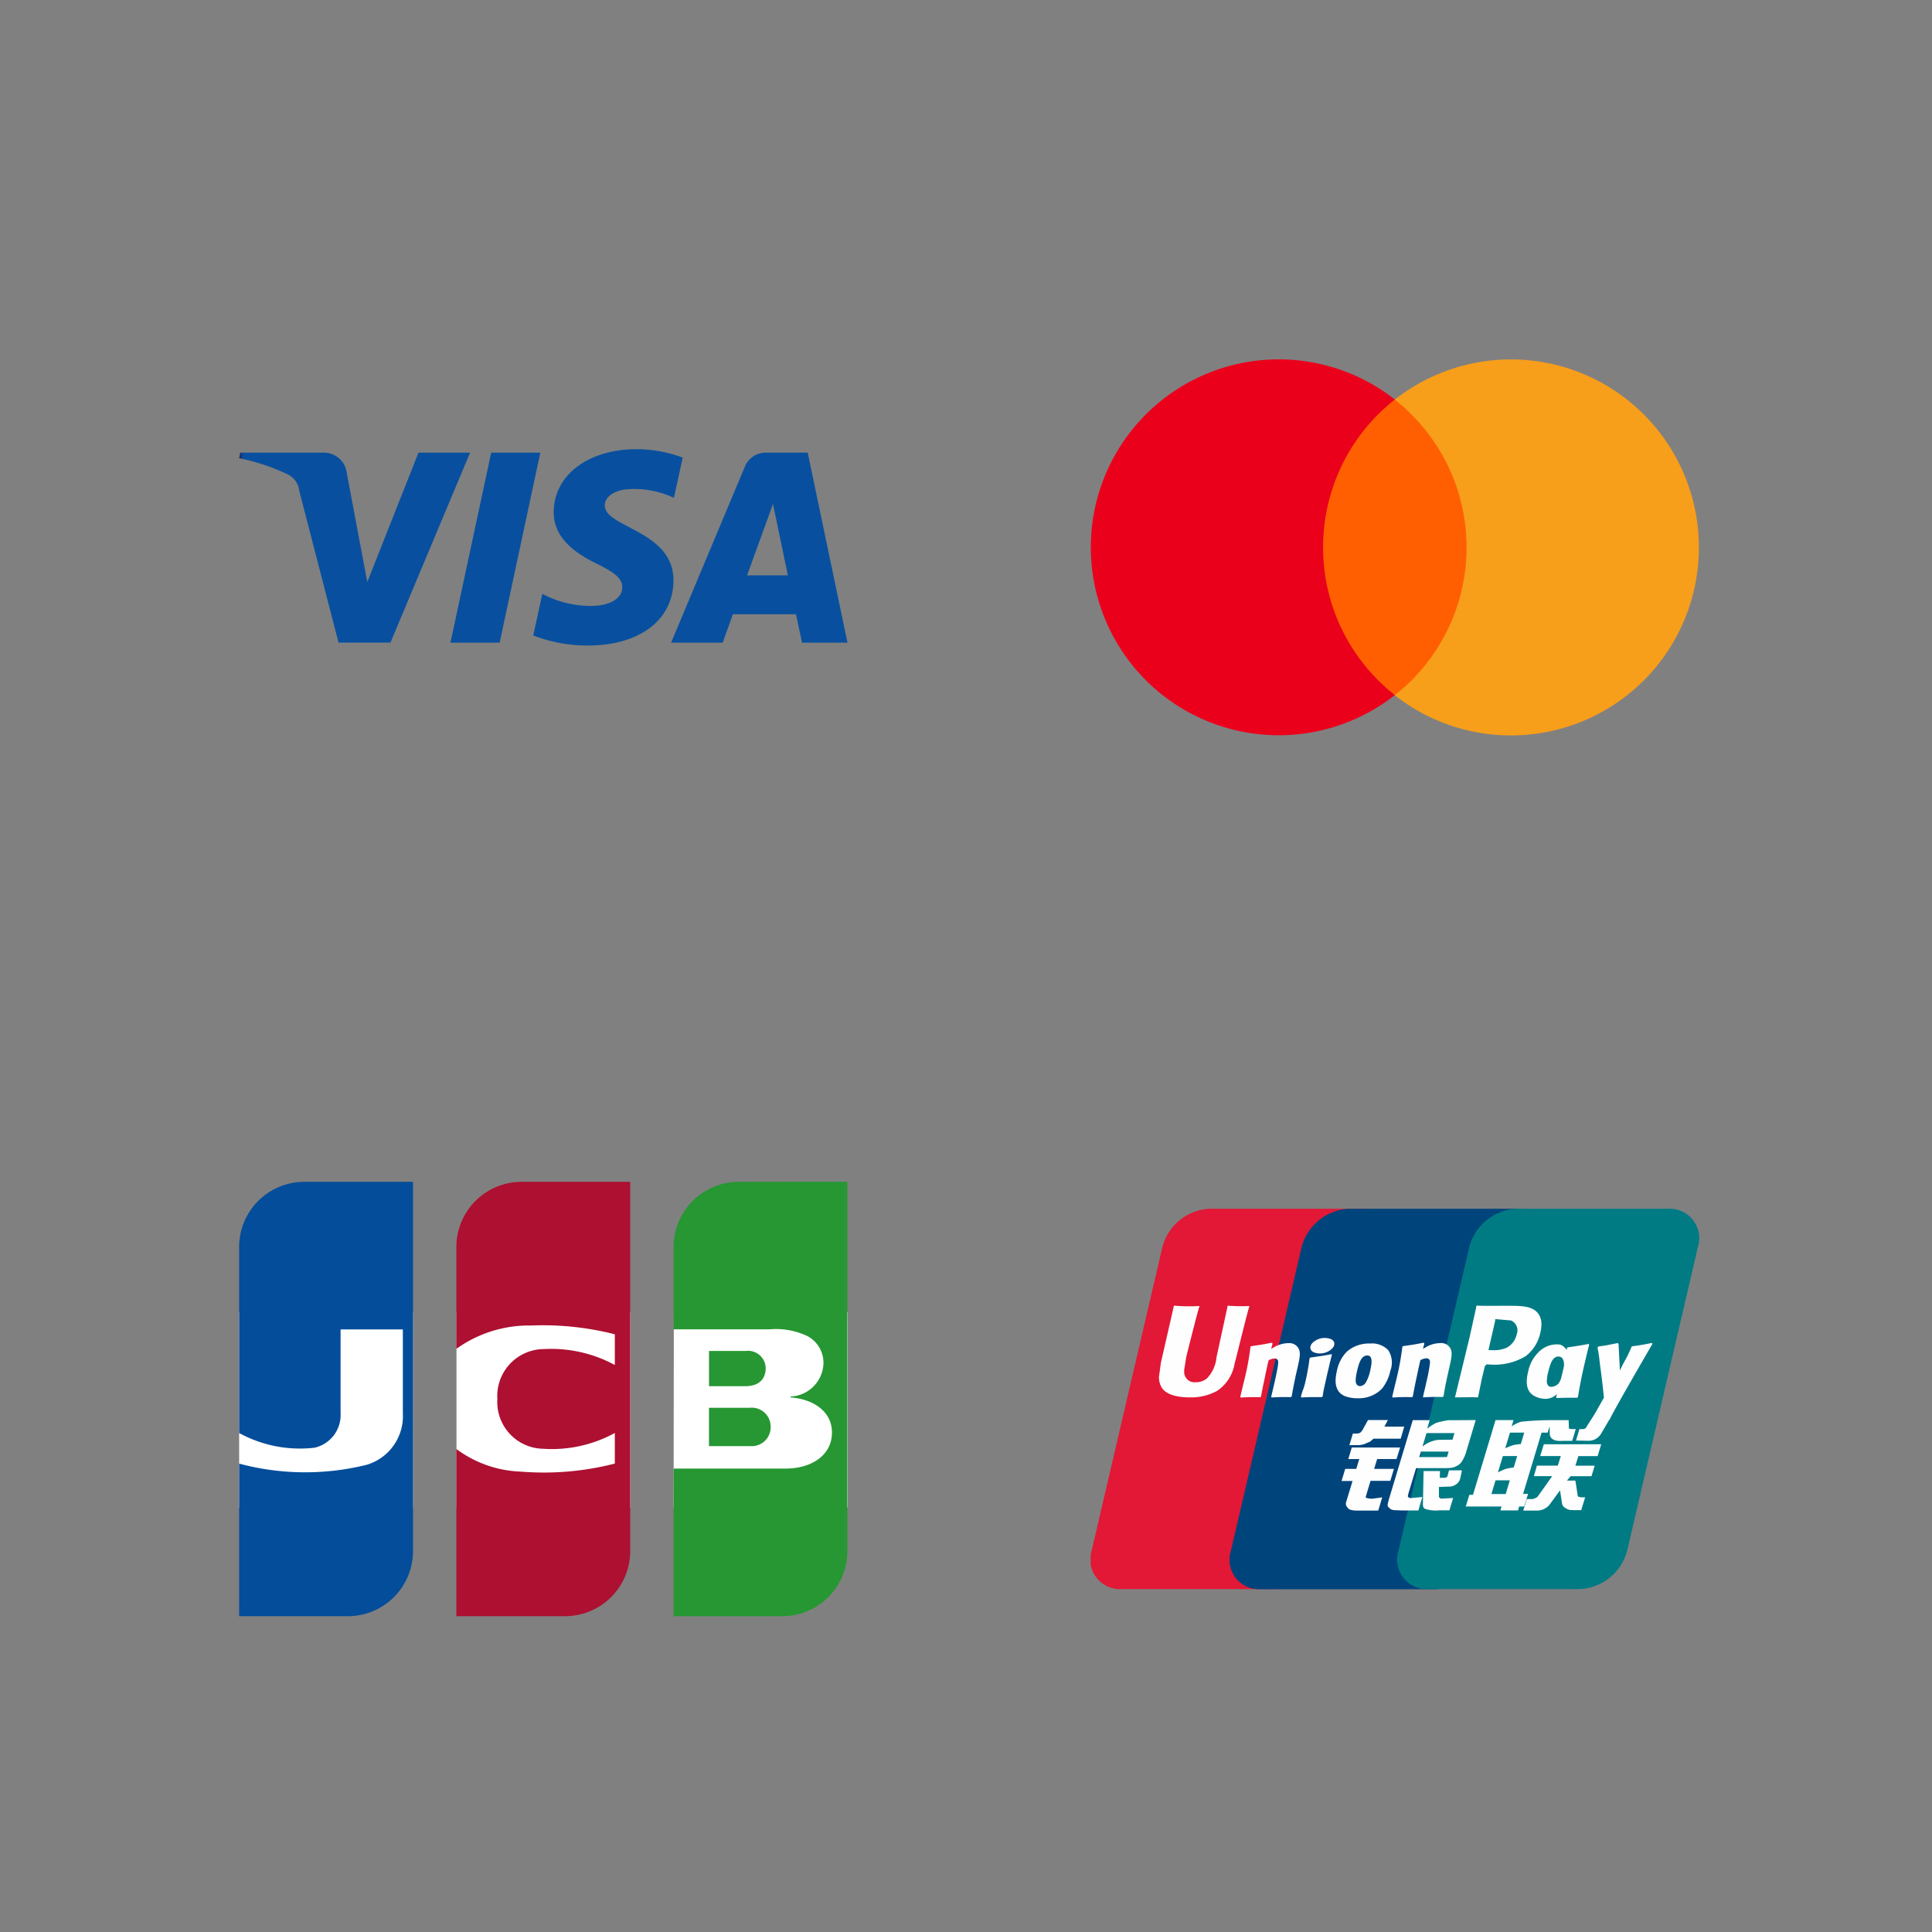
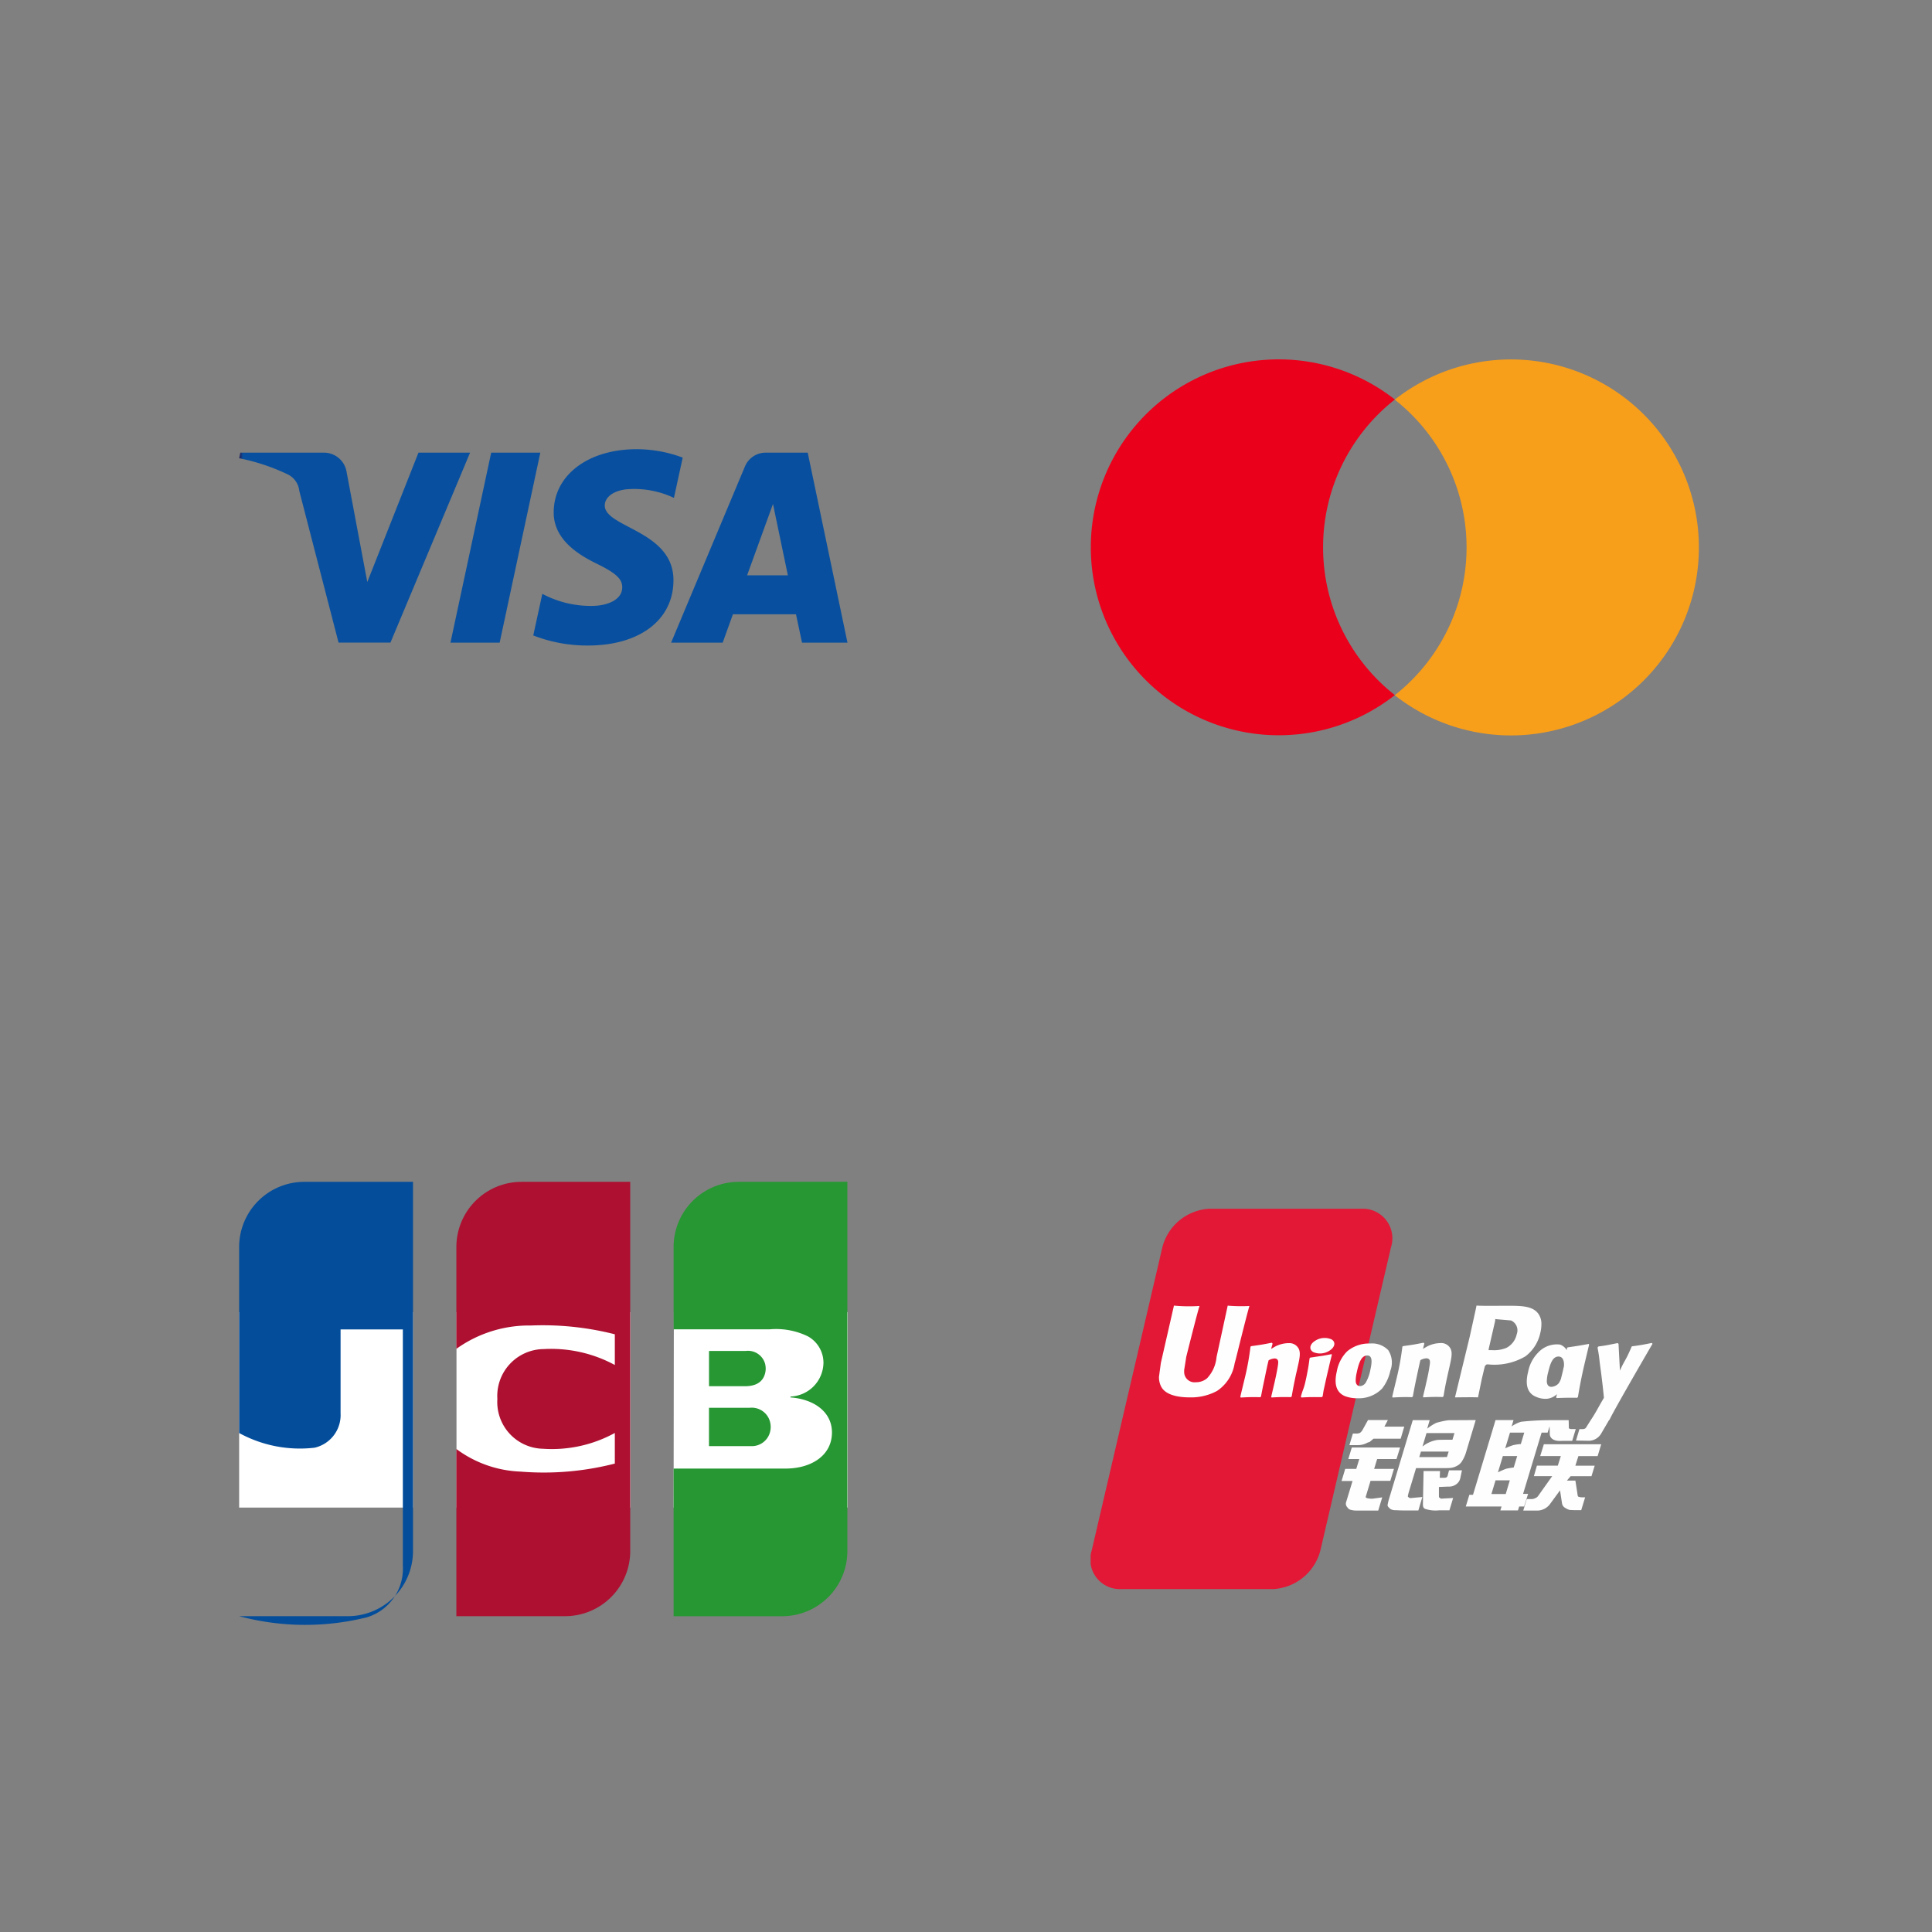
<svg xmlns="http://www.w3.org/2000/svg" width="64" height="64" viewBox="0 0 64 64">
  <rect x="0" y="0" width="64" height="64" fill="#808080" stroke="none" />
  <defs>
    <clipPath id="clip-path">
      <rect id="Rectangle_5125" data-name="Rectangle 5125" width="20.149" height="12.604" fill="none" />
    </clipPath>
    <linearGradient id="linear-gradient" y1="1" x2="0.008" y2="1" gradientUnits="objectBoundingBox">
      <stop offset="0" stop-color="#26235c" />
      <stop offset="0.228" stop-color="#232660" />
      <stop offset="0.488" stop-color="#1d2f6e" />
      <stop offset="0.763" stop-color="#133e85" />
      <stop offset="1" stop-color="#08509f" />
    </linearGradient>
  </defs>
  <g id="_64x64-credit" data-name="64x64-credit" transform="translate(-0.151)">
    <rect id="Rectangle_5126" data-name="Rectangle 5126" width="64" height="64" transform="translate(0.151)" fill="#fff" opacity="0" />
    <g id="unionpay" transform="translate(33.979 33.829)">
-       <rect id="boundingbox" width="24.686" height="24.686" transform="translate(0 0)" fill="#fff" opacity="0" />
      <g id="Group_10321" data-name="Group 10321" transform="translate(2.301 6.212)">
        <g id="Group_10320" data-name="Group 10320" clip-path="url(#clip-path)">
          <path id="Path_8625" data-name="Path 8625" d="M3.947,0H8.976A.98.98,0,0,1,9.95,1.277L7.609,11.329A1.709,1.709,0,0,1,6.038,12.6H1.01a.98.98,0,0,1-.975-1.275L2.377,1.277A1.7,1.7,0,0,1,3.947,0" transform="translate(-0.001 0)" fill="#e21836" />
-           <path id="Path_8626" data-name="Path 8626" d="M31.345,0h5.783c.7,0,.385.572.22,1.277L35.007,11.329c-.164.7-.113,1.275-.816,1.275H28.408a.977.977,0,0,1-.974-1.275L29.775,1.277A1.708,1.708,0,0,1,31.345,0" transform="translate(-22.788 0)" fill="#00447c" />
-           <path id="Path_8627" data-name="Path 8627" d="M64.349,0h5.029a.979.979,0,0,1,.975,1.277L68.012,11.329A1.71,1.71,0,0,1,66.44,12.6H61.413a.978.978,0,0,1-.975-1.275L62.78,1.277A1.7,1.7,0,0,1,64.349,0" transform="translate(-50.239 0)" fill="#007b84" />
          <path id="Path_8628" data-name="Path 8628" d="M16.447,19.055a5.388,5.388,0,0,1-.719-.012c-.019.089-.368,1.7-.369,1.7a1.179,1.179,0,0,1-.316.708.563.563,0,0,1-.371.129.343.343,0,0,1-.386-.33l0-.074s.07-.436.07-.439.366-1.467.432-1.661a.119.119,0,0,0,.005-.022,5.353,5.353,0,0,1-.848-.012c0,.016-.022.107-.022.107L13.546,20.8l-.032.14-.062.459a.675.675,0,0,0,.08.341c.17.3.656.342.931.342a1.806,1.806,0,0,0,.911-.213,1.349,1.349,0,0,0,.583-.91L16,20.8s.377-1.524.441-1.722a.064.064,0,0,1,.007-.022m1.284,1.229a1,1,0,0,0-.406.1c-.054.028-.105.06-.16.092l.049-.176-.027-.03c-.317.064-.387.073-.68.114l-.025.016a8.63,8.63,0,0,1-.19,1.047c-.048.2-.1.41-.147.613l.013.026c.3-.016.391-.016.651-.011l.021-.023c.033-.169.037-.209.111-.552.034-.163.106-.521.142-.648a.486.486,0,0,1,.191-.06c.146,0,.128.127.123.178-.006.085-.06.363-.114.6l-.036.154c-.026.114-.053.224-.079.337l.011.023c.3-.016.386-.016.638-.011l.03-.023c.046-.265.059-.336.14-.721l.041-.177c.079-.347.119-.523.059-.666a.344.344,0,0,0-.354-.2m1.434.363c-.157.03-.257.05-.357.063s-.195.03-.347.051l-.012.011-.011.009c-.016.113-.027.211-.048.326s-.045.254-.09.448a1.778,1.778,0,0,1-.072.252,2.164,2.164,0,0,0-.079.249l.009.014.008.012c.142-.007.235-.011.33-.012s.194,0,.347,0l.013-.011.014-.012c.022-.132.025-.167.039-.231s.037-.164.093-.419c.027-.12.057-.239.084-.361s.059-.241.088-.361l0-.014Zm0-.489a.575.575,0,0,0-.562.059c-.168.114-.187.276-.045.361a.574.574,0,0,0,.559-.06c.168-.116.189-.277.048-.36m.863,1.95a1.072,1.072,0,0,0,.807-.316,1.428,1.428,0,0,0,.277-.594.755.755,0,0,0-.067-.681.743.743,0,0,0-.606-.222,1.112,1.112,0,0,0-.761.263,1.246,1.246,0,0,0-.338.657c-.055.238-.117.667.277.826a1.152,1.152,0,0,0,.41.067m-.023-.875c.067-.294.145-.542.346-.542.157,0,.169.184.1.479a1.32,1.32,0,0,1-.148.413.243.243,0,0,1-.189.123c-.021,0-.147,0-.148-.186a1.268,1.268,0,0,1,.041-.288m1.829.837.023-.023c.032-.17.037-.209.108-.553.036-.163.109-.521.143-.648a.481.481,0,0,1,.192-.06c.145,0,.127.127.122.178a5.783,5.783,0,0,1-.114.6l-.034.154c-.026.114-.055.225-.08.338l.011.023c.3-.016.383-.016.637-.011l.031-.023c.044-.265.056-.336.14-.721l.04-.177c.079-.347.12-.522.061-.665a.348.348,0,0,0-.355-.2.991.991,0,0,0-.407.1c-.053.028-.106.06-.159.092l.045-.176-.024-.03c-.317.064-.389.073-.681.114l-.022.016a9,9,0,0,1-.19,1.047c-.048.2-.1.41-.147.613l.013.026c.3-.016.39-.016.65-.011m2.178.011c.019-.091.129-.63.13-.63s.094-.4.1-.41a.235.235,0,0,1,.059-.057h.044a2.027,2.027,0,0,0,1.241-.268,1.323,1.323,0,0,0,.493-.785,1.184,1.184,0,0,0,.034-.273.574.574,0,0,0-.1-.349c-.186-.26-.556-.265-.983-.267l-.211,0c-.547.007-.766,0-.856-.006-.008.04-.022.111-.022.111s-.2.908-.2.909l-.491,2.021c.477-.006.673-.006.756,0m.363-1.613.207-.9.007-.046,0-.036.083.009.44.038a.358.358,0,0,1,.19.455.662.662,0,0,1-.343.453,1.086,1.086,0,0,1-.483.075H24.37Zm1.3.781c-.055.235-.118.663.274.816a.766.766,0,0,0,.351.063.579.579,0,0,0,.335-.154l-.028.107.018.023c.282-.012.37-.012.675-.01l.028-.021c.045-.262.087-.517.2-1.019.057-.24.113-.478.171-.718l-.009-.026c-.316.058-.4.071-.7.114l-.023.019c0,.024-.006.048-.009.071a.433.433,0,0,0-.221-.182.844.844,0,0,0-.724.263,1.23,1.23,0,0,0-.336.653m.663.014c.068-.289.145-.534.346-.534.127,0,.194.117.18.317-.011.05-.022.1-.036.162-.02.086-.042.171-.063.256a.616.616,0,0,1-.074.15.347.347,0,0,1-.246.119c-.02,0-.144,0-.149-.183a1.256,1.256,0,0,1,.041-.288m3.46-.955-.024-.028c-.312.063-.369.073-.655.112l-.021.021s0,.009,0,.013v0c-.214.493-.207.386-.381.774,0-.018,0-.029,0-.047l-.044-.841-.027-.028c-.327.063-.335.073-.637.112l-.024.021a.231.231,0,0,0-.005.033l0,0a4.24,4.24,0,0,1,.067.454c.018.149.041.3.059.447.03.247.046.369.083.746-.2.337-.252.464-.449.759v0l-.138.219a.1.1,0,0,1-.05.046.208.208,0,0,1-.091.013H27.38l-.114.379.391.007a.482.482,0,0,0,.451-.252l.246-.421h0l.026-.03c.165-.356,1.422-2.512,1.422-2.512m-4.123,4.975h-.166l.613-2.029h.2l.065-.209.006.232c-.008.144.106.271.4.25h.343l.118-.391h-.129c-.074,0-.109-.019-.1-.059l-.006-.236h-.636a8.916,8.916,0,0,0-.944.053,1.11,1.11,0,0,0-.309.153l.062-.209H24.6l-.124.415-.622,2.06h-.121l-.118.388H24.8l-.04.129h.584l.039-.129h.164Zm-.486-1.617a2.638,2.638,0,0,0-.272.106l.158-.518h.473l-.114.378a1.531,1.531,0,0,0-.244.035m.009.741s-.148.019-.246.041a2.422,2.422,0,0,0-.277.121l.163-.54h.475Zm-.265.88h-.474l.137-.455h.473Zm1.142-1.258h.683l-.1.318h-.692l-.1.348h.606l-.459.646a.189.189,0,0,1-.093.078.272.272,0,0,1-.123.035h-.168l-.115.381h.44a.535.535,0,0,0,.463-.24l.315-.43.067.437a.206.206,0,0,0,.113.148.408.408,0,0,0,.154.066c.069,0,.119.005.152.005h.216l.13-.426h-.085a.357.357,0,0,1-.148-.024.233.233,0,0,1-.022-.091l-.068-.438h-.281l.123-.146h.691l.106-.348h-.64l.1-.318h.638l.118-.392h-1.9ZM20.3,25.377l.16-.531h.655l.12-.395h-.656l.1-.326h.641l.119-.382h-1.6l-.116.382h.364l-.1.326h-.366l-.121.4h.364l-.213.7a.167.167,0,0,0,.04.171.175.175,0,0,0,.117.086.707.707,0,0,0,.168.023h.739l.132-.437-.327.045c-.063,0-.238-.008-.219-.066m.075-2.54-.166.3a.351.351,0,0,1-.1.125.32.32,0,0,1-.148.022h-.087l-.116.384h.288a.651.651,0,0,0,.3-.076c.055-.029.069-.012.111-.053l.1-.084h.9l.119-.4h-.658l.115-.218Zm1.327,2.547c-.015-.022,0-.061.019-.142l.246-.813h.874c.127,0,.219,0,.279-.008a.569.569,0,0,0,.21-.071.393.393,0,0,0,.153-.141,1.2,1.2,0,0,0,.151-.342l.309-1.029-.907.005a2.851,2.851,0,0,0-.4.087,1.637,1.637,0,0,0-.3.192l.082-.282h-.56l-.784,2.6a1.605,1.605,0,0,0-.051.218c0,.047.06.094.1.13a.357.357,0,0,0,.183.035c.07.005.17.009.307.009h.43l.132-.446-.386.036a.1.1,0,0,1-.083-.041m.423-1.5h.918l-.058.183a.653.653,0,0,0-.121,0h-.795Zm.184-.613h.926l-.066.22s-.436,0-.506.009a1.032,1.032,0,0,0-.487.217Zm.7,1.409a.1.1,0,0,1-.036.057.182.182,0,0,1-.094.016h-.131l.008-.223h-.544l-.022,1.089c0,.078.007.124.064.16a1.092,1.092,0,0,0,.473.051h.341l.123-.408-.3.016-.1.006a.117.117,0,0,1-.041-.025c-.012-.012-.033,0-.03-.083l0-.279.311-.013a.4.4,0,0,0,.3-.107.333.333,0,0,0,.1-.185l.052-.247h-.428Z" transform="translate(-11.188 -15.833)" fill="#fefefe" />
        </g>
      </g>
    </g>
    <g id="jcb" transform="translate(5.637 33.829)">
      <rect id="boundingbox-2" data-name="boundingbox" width="24.686" height="24.686" transform="translate(0 0)" fill="#fff" opacity="0" />
      <g id="Group_10322" data-name="Group 10322" transform="translate(2.436 5.317)">
        <path id="Path_16620" data-name="Path 16620" d="M13,7.438h5.757v6.476H13Zm7.2,0h5.757v6.476H20.2Zm7.2,0h5.757v6.476H27.392Z" transform="translate(-13 -3.119)" fill="#fff" />
        <path id="Path_16621" data-name="Path 16621" d="M29.173,10.425h1.354a.626.626,0,0,1,.672.485.653.653,0,0,1,0,.3.623.623,0,0,1-.649.485H29.172V10.425Zm1.863-1.432a.627.627,0,0,1,0,.269c-.072.328-.333.449-.672.449H29.173V8.543h1.215A.588.588,0,0,1,31.037,8.993Zm2.72-6.055V15.171A2.159,2.159,0,0,1,31.6,17.33H28V12.439h3.731c.811-.006,1.515-.418,1.515-1.2a1.1,1.1,0,0,0-.011-.15c-.082-.585-.635-.952-1.364-1.007v-.029a1.136,1.136,0,0,0,1.093-1.1,1,1,0,0,0-.516-.894,2.406,2.406,0,0,0-1.272-.232H28V5.1a2.159,2.159,0,0,1,2.159-2.159Z" transform="translate(-13.608 -2.937)" fill="#269732" />
-         <path id="Path_16622" data-name="Path 16622" d="M13,11.26V5.1a2.159,2.159,0,0,1,2.159-2.159h3.6V15.17A2.157,2.157,0,0,1,16.6,17.329H13V12.275a8.454,8.454,0,0,0,4.233.037,1.681,1.681,0,0,0,1.19-1.7V7.829H16.36v2.782a1.108,1.108,0,0,1-.861,1.137,4.191,4.191,0,0,1-2.5-.487Z" transform="translate(-13 -2.937)" fill="#034d9b" />
+         <path id="Path_16622" data-name="Path 16622" d="M13,11.26V5.1a2.159,2.159,0,0,1,2.159-2.159h3.6V15.17A2.157,2.157,0,0,1,16.6,17.329H13a8.454,8.454,0,0,0,4.233.037,1.681,1.681,0,0,0,1.19-1.7V7.829H16.36v2.782a1.108,1.108,0,0,1-.861,1.137,4.191,4.191,0,0,1-2.5-.487Z" transform="translate(-13 -2.937)" fill="#034d9b" />
        <path id="Path_16623" data-name="Path 16623" d="M20.5,8.477V5.1a2.159,2.159,0,0,1,2.159-2.159h3.6V15.17A2.159,2.159,0,0,1,24.1,17.329H20.5V11.791a3.8,3.8,0,0,0,2.13.749,9.471,9.471,0,0,0,3.119-.266V11.26a4.338,4.338,0,0,1-2.379.523,1.548,1.548,0,0,1-1.512-1.649,1.553,1.553,0,0,1,1.535-1.653,4.436,4.436,0,0,1,2.356.527V7.991A9.67,9.67,0,0,0,22.976,7.7a4.134,4.134,0,0,0-2.476.773Z" transform="translate(-13.304 -2.937)" fill="#ad1031" />
      </g>
    </g>
    <g id="mc" transform="translate(33.979 6.4)">
      <rect id="boundingbox-3" data-name="boundingbox" width="23.771" height="23.771" transform="translate(0 0)" fill="#fff" opacity="0" />
      <g id="Group_10306" data-name="Group 10306" transform="translate(2.301 5.507)">
-         <rect id="Rectangle_5118" data-name="Rectangle 5118" width="5.448" height="9.791" transform="translate(7.35 1.332)" fill="#ff5f00" />
        <path id="Path_8617" data-name="Path 8617" d="M7.7,6.232a6.216,6.216,0,0,1,2.378-4.9,6.226,6.226,0,1,0,0,9.791A6.216,6.216,0,0,1,7.7,6.232" transform="translate(0 -0.004)" fill="#eb001b" />
        <path id="Path_8618" data-name="Path 8618" d="M68.321,6.229a6.226,6.226,0,0,1-10.075,4.895,6.227,6.227,0,0,0,0-9.791A6.226,6.226,0,0,1,68.321,6.227Z" transform="translate(-48.172 -0.001)" fill="#f79e1b" />
      </g>
    </g>
    <g id="visa" transform="translate(5.637 6.4)">
      <rect id="boundingbox-4" data-name="boundingbox" width="23.771" height="23.771" transform="translate(0 0)" fill="#fff" opacity="0" />
      <path id="Path_8616" data-name="Path 8616" d="M5.94.115,4.245,4.4,3.56.757A.758.758,0,0,0,2.809.115H.038L0,.3A6.808,6.808,0,0,1,1.606.833a.688.688,0,0,1,.387.552l1.3,5.023H5.012L7.65.115Zm2.409,0L7,6.409H8.63L9.977.115Zm9.335,1.7.493,2.363h-1.35Zm-.238-1.7a.741.741,0,0,0-.693.462L14.309,6.409h1.709l.339-.94h2.089l.2.94h1.506L18.835.115ZM10.42,2.08c-.011.906.808,1.411,1.425,1.713.634.309.847.506.845.782,0,.423-.506.609-.975.616a3.407,3.407,0,0,1-1.672-.4l-.3,1.379a4.931,4.931,0,0,0,1.81.334c1.71,0,2.829-.845,2.834-2.153C14.4,2.693,12.1,2.6,12.112,1.859c0-.225.22-.465.691-.527a3.07,3.07,0,0,1,1.6.281L14.694.279A4.373,4.373,0,0,0,13.171,0c-1.609,0-2.742.856-2.751,2.08" transform="translate(2.436 8.48)" fill="url(#linear-gradient)" />
    </g>
  </g>
</svg>